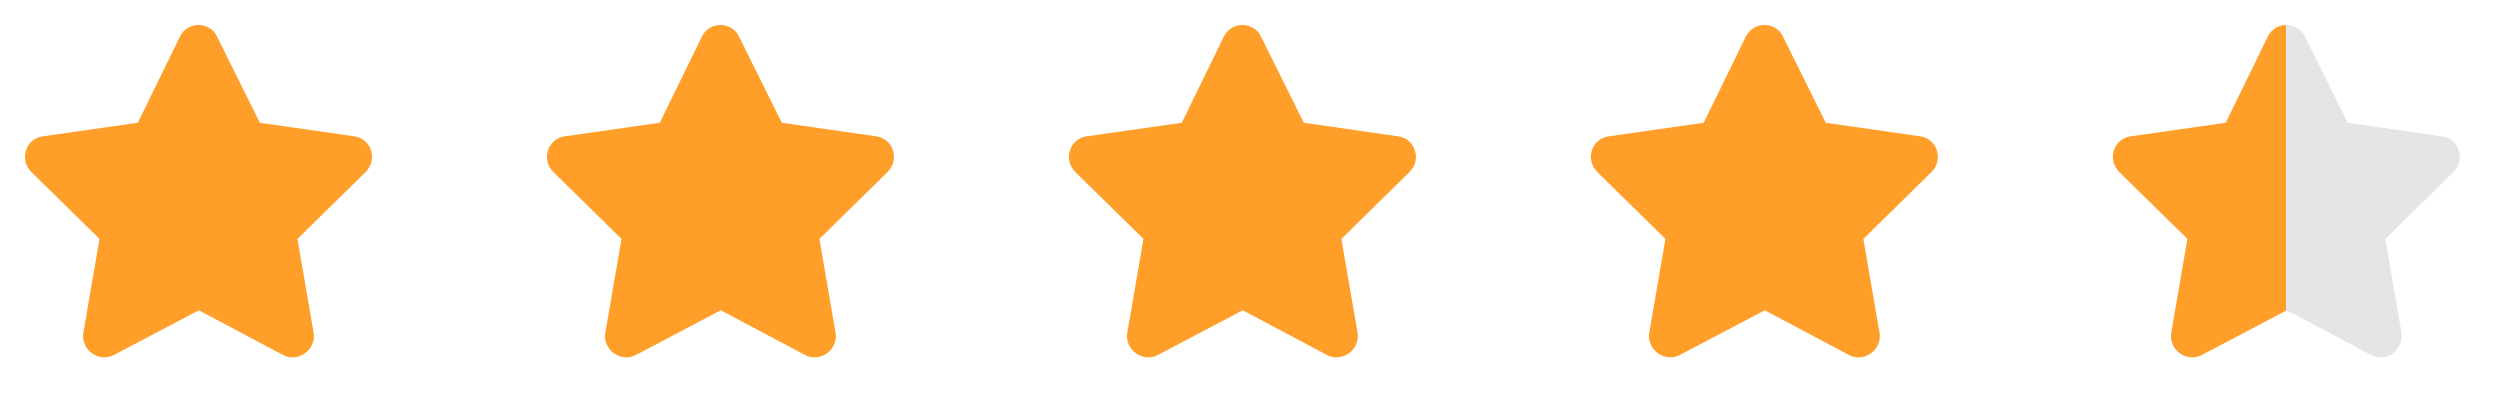
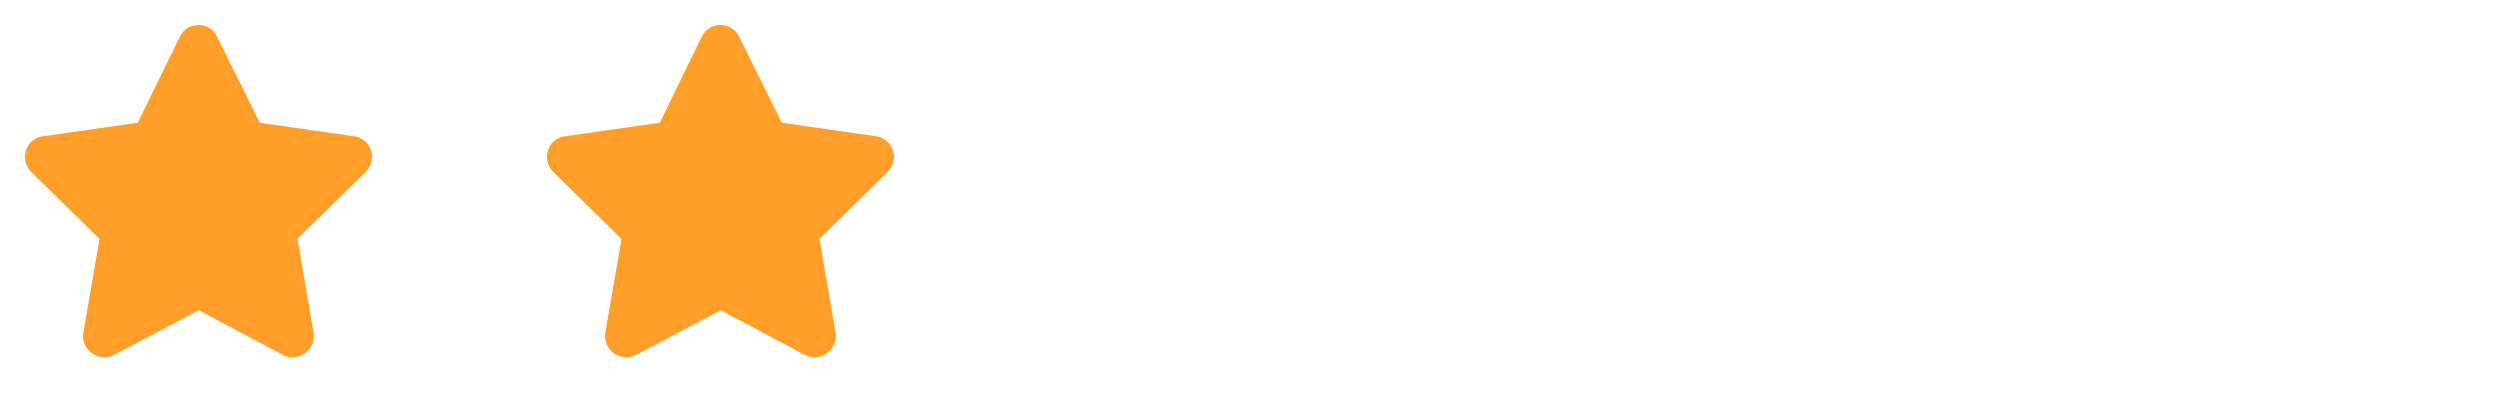
<svg xmlns="http://www.w3.org/2000/svg" width="100" height="16" viewBox="0 0 100 16" fill="none">
  <path d="M7.2 1.458C7.511 0.835 8.394 0.861 8.679 1.458L10.392 4.91L14.182 5.455C14.857 5.559 15.116 6.389 14.623 6.882L11.898 9.556L12.546 13.319C12.65 13.994 11.924 14.513 11.326 14.202L7.952 12.411L4.552 14.202C3.955 14.513 3.228 13.994 3.332 13.319L3.981 9.556L1.256 6.882C0.763 6.389 1.022 5.559 1.697 5.455L5.512 4.91L7.2 1.458Z" fill="#FF9E28" />
  <path d="M28.078 1.458C28.39 0.835 29.272 0.861 29.558 1.458L31.271 4.91L35.06 5.455C35.735 5.559 35.995 6.389 35.502 6.882L32.776 9.556L33.425 13.319C33.529 13.994 32.802 14.513 32.205 14.202L28.831 12.411L25.431 14.202C24.834 14.513 24.107 13.994 24.211 13.319L24.86 9.556L22.135 6.882C21.642 6.389 21.901 5.559 22.576 5.455L26.391 4.91L28.078 1.458Z" fill="#FF9E28" />
-   <path d="M48.957 1.458C49.269 0.835 50.151 0.861 50.437 1.458L52.15 4.91L55.939 5.455C56.614 5.559 56.874 6.389 56.381 6.882L53.655 9.556L54.304 13.319C54.408 13.994 53.681 14.513 53.084 14.202L49.71 12.411L46.31 14.202C45.713 14.513 44.986 13.994 45.09 13.319L45.739 9.556L43.014 6.882C42.52 6.389 42.78 5.559 43.455 5.455L47.27 4.91L48.957 1.458Z" fill="#FF9E28" />
-   <path d="M69.836 1.458C70.148 0.835 71.03 0.861 71.316 1.458L73.029 4.91L76.818 5.455C77.493 5.559 77.753 6.389 77.26 6.882L74.534 9.556L75.183 13.319C75.287 13.994 74.56 14.513 73.963 14.202L70.589 12.411L67.189 14.202C66.592 14.513 65.865 13.994 65.969 13.319L66.618 9.556L63.892 6.882C63.399 6.389 63.659 5.559 64.334 5.455L68.149 4.91L69.836 1.458Z" fill="#FF9E28" />
-   <path d="M90.715 1.458C91.027 0.835 91.909 0.861 92.195 1.458L93.908 4.91L97.697 5.455C98.372 5.559 98.632 6.389 98.138 6.882L95.413 9.556L96.062 13.319C96.166 13.994 95.439 14.513 94.842 14.202L91.468 12.411L88.068 14.202C87.471 14.513 86.744 13.994 86.848 13.319L87.497 9.556L84.771 6.882C84.278 6.389 84.538 5.559 85.213 5.455L89.028 4.91L90.715 1.458Z" fill="url(#paint0_linear_4721_32052)" />
  <defs>
    <linearGradient id="paint0_linear_4721_32052" x1="98.394" y1="7.647" x2="84.516" y2="7.647" gradientUnits="userSpaceOnUse">
      <stop offset="0.5" stop-color="#E5E5E5" />
      <stop offset="0.5" stop-color="#FF9E28" />
    </linearGradient>
  </defs>
</svg>